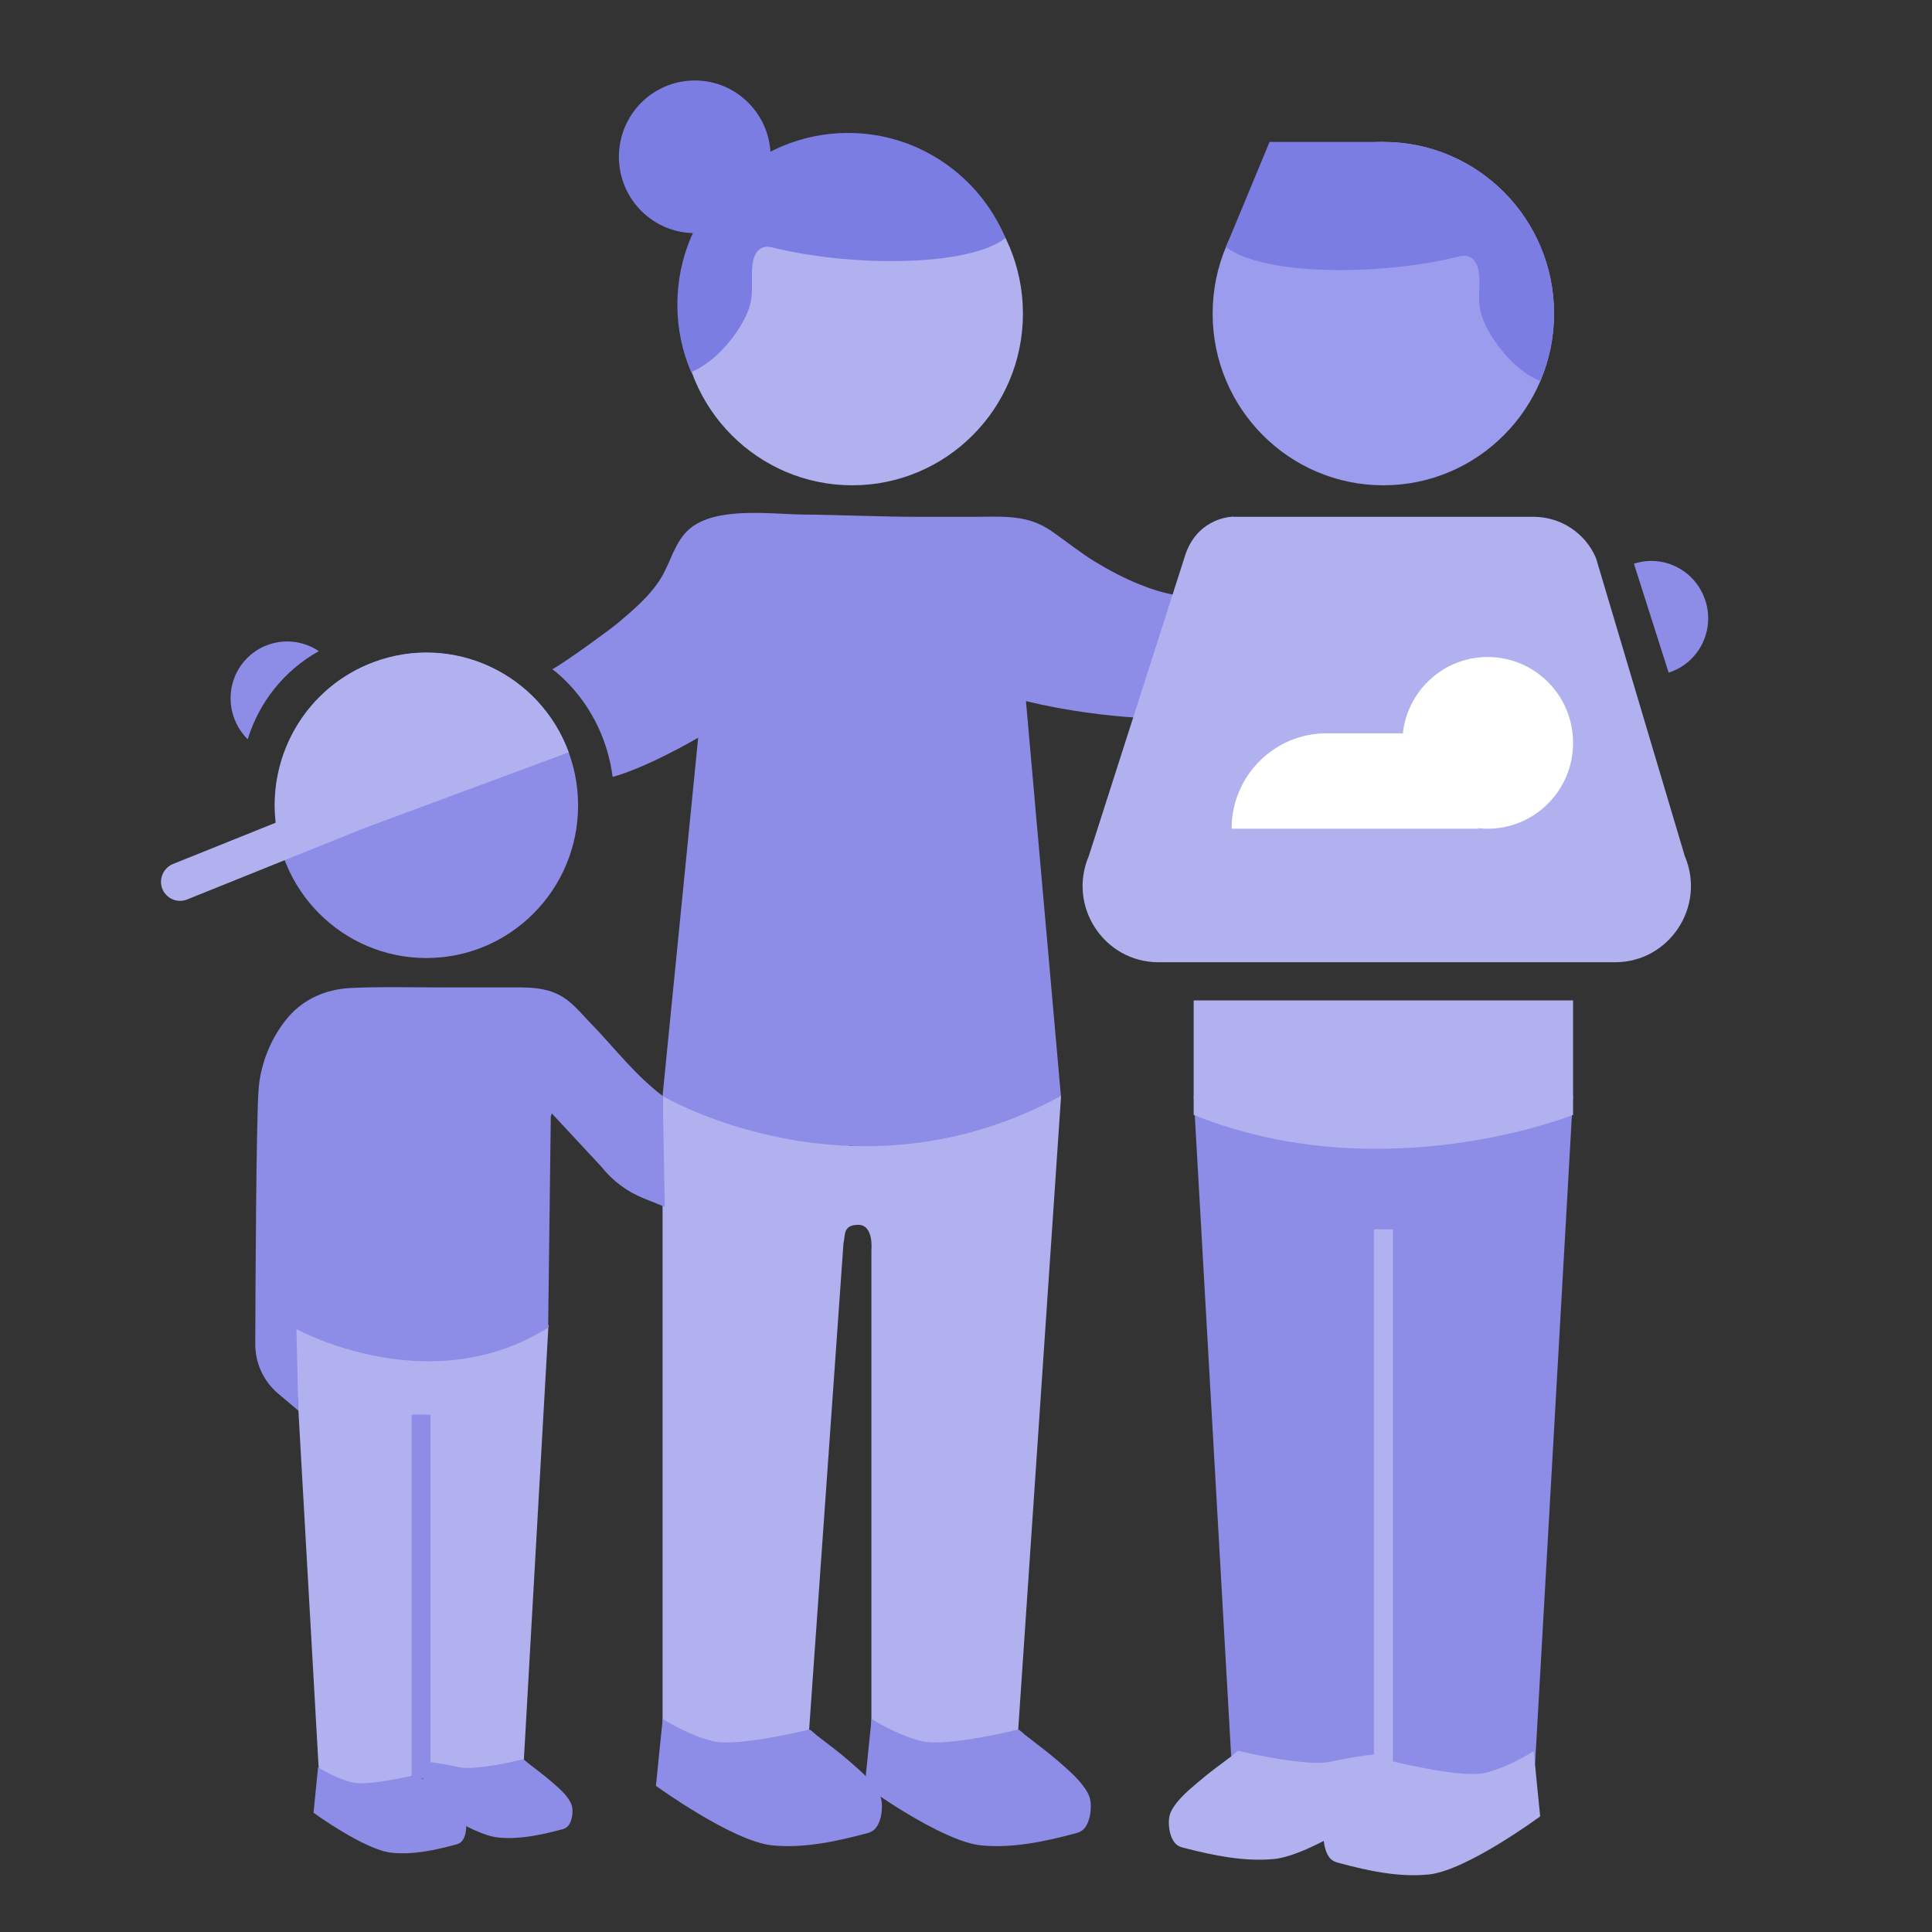
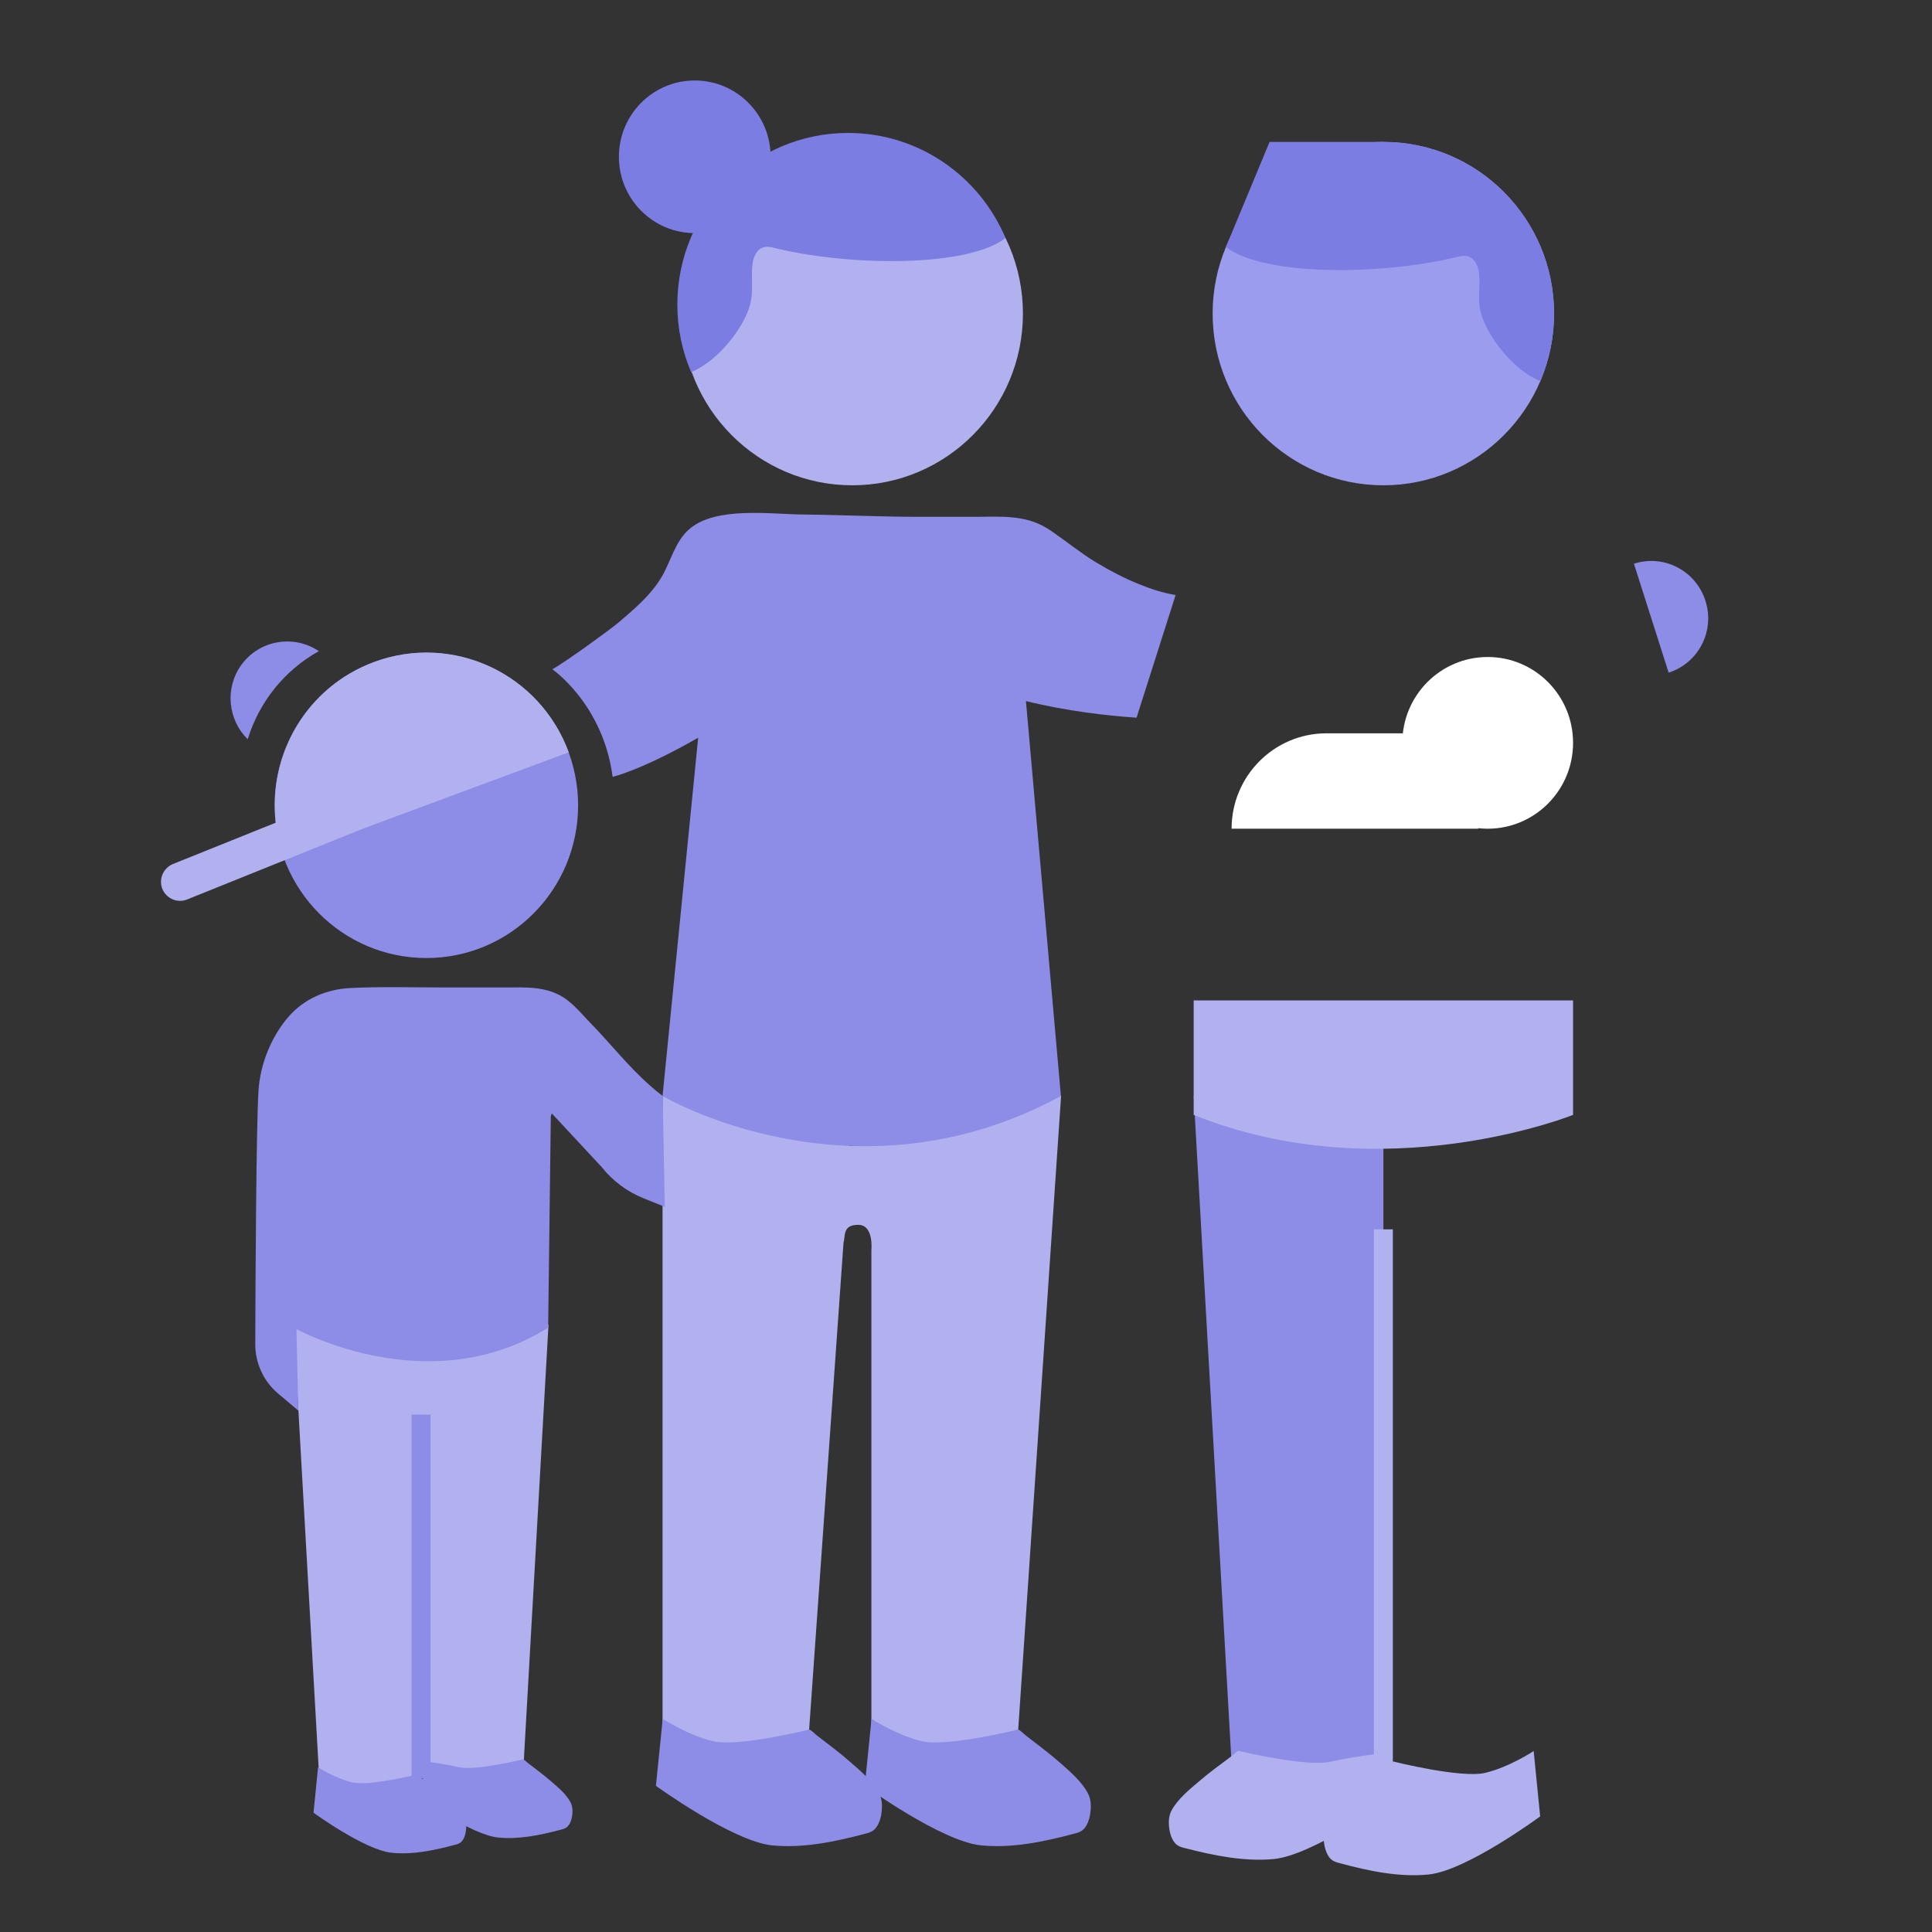
<svg xmlns="http://www.w3.org/2000/svg" width="32" height="32" viewBox="0 0 32 32" fill="none">
  <rect x="0" y="0" width="32" height="32" fill="#333333" stroke="none" />
  <path d="M14.43 18.15V18.981H14.065L14.116 18.15H10.974V28.578C10.974 28.578 11.831 29.908 13.402 28.644L13.971 20.587C14.005 20.463 13.955 20.287 14.216 20.287C14.477 20.287 14.433 20.707 14.433 20.707V28.578C16.004 29.842 16.865 28.644 16.865 28.644L17.575 18.15H14.433H14.43Z" fill="#B1B1F0" />
  <path d="M19.469 9.855C19.262 9.821 19.058 9.754 18.872 9.678C18.618 9.577 18.376 9.448 18.14 9.306C17.892 9.154 17.672 8.974 17.433 8.809C17.399 8.784 17.364 8.762 17.326 8.74C16.959 8.522 16.56 8.56 16.151 8.56H15.212C14.587 8.56 13.93 8.528 13.295 8.522C12.761 8.516 11.86 8.386 11.423 8.759C11.181 8.964 11.115 9.29 10.961 9.552C10.782 9.859 10.49 10.102 10.226 10.326C10.119 10.415 9.39 10.952 9.148 11.085C9.148 11.085 9.99 11.663 10.147 12.867C10.147 12.867 10.615 12.762 11.564 12.219L10.974 18.153C10.974 18.153 14.134 20.024 17.572 18.153L16.993 11.612C17.675 11.78 18.354 11.856 18.825 11.887L19.472 9.855H19.469Z" fill="#8D8DE7" />
  <path fill-rule="evenodd" clip-rule="evenodd" d="M5.283 29.373C6.339 30.224 6.974 29.373 6.974 29.373V21.941H4.862L5.283 29.373ZM6.974 29.373C8.03 30.224 8.664 29.373 8.664 29.373L9.085 21.941H6.974V29.373Z" fill="#B1B1F0" />
  <path d="M7.131 23.431H6.817V29.453H7.131V23.431Z" fill="#8D8DE7" />
  <path d="M7.062 15.868C8.45 15.868 9.575 14.737 9.575 13.34C9.575 11.944 8.45 10.812 7.062 10.812C5.673 10.812 4.548 11.944 4.548 13.34C4.548 14.737 5.673 15.868 7.062 15.868Z" fill="#8D8DE7" />
  <path d="M10.974 18.15C10.905 18.1 10.836 18.043 10.773 17.986C10.408 17.667 10.107 17.278 9.767 16.931C9.654 16.814 9.544 16.681 9.415 16.58C9.403 16.57 9.39 16.561 9.378 16.551C9.073 16.33 8.718 16.355 8.366 16.355H7.307C6.805 16.355 6.299 16.34 5.796 16.365C5.403 16.387 5.036 16.542 4.775 16.845C4.492 17.174 4.31 17.626 4.282 18.059C4.244 18.618 4.231 21.218 4.228 22.265C4.228 22.581 4.367 22.881 4.608 23.083L4.941 23.364L4.91 22.015C5.224 22.179 7.248 23.14 9.079 21.99L9.123 18.495L9.139 18.441L9.962 19.326C10.148 19.56 10.389 19.74 10.666 19.85L11.011 19.989L10.977 18.15H10.974Z" fill="#8D8DE7" />
  <path d="M9.421 12.463C8.941 11.151 7.495 10.481 6.195 10.965C5.082 11.376 4.438 12.494 4.57 13.625L2.864 14.311C2.704 14.377 2.626 14.561 2.688 14.722C2.739 14.845 2.855 14.921 2.981 14.921C3.018 14.921 3.059 14.915 3.097 14.899L6.025 13.72L9.425 12.459L9.421 12.463Z" fill="#B1B1F0" />
  <path d="M5.268 29.273L5.193 30.024C5.193 30.024 6.047 30.647 6.493 30.688C6.836 30.723 7.194 30.647 7.527 30.558C7.58 30.546 7.621 30.533 7.656 30.489C7.684 30.454 7.7 30.41 7.709 30.366C7.728 30.284 7.731 30.183 7.69 30.107C7.621 29.971 7.483 29.857 7.37 29.759C7.247 29.652 7.112 29.554 6.983 29.453C6.974 29.446 6.918 29.389 6.905 29.392C6.905 29.392 6.113 29.588 5.834 29.522C5.554 29.456 5.271 29.273 5.271 29.273H5.268Z" fill="#8D8DE7" />
  <path d="M7.05 29.181L6.952 29.772C6.952 29.772 7.807 30.394 8.253 30.435C8.595 30.47 8.954 30.394 9.287 30.306C9.34 30.293 9.381 30.28 9.415 30.236C9.444 30.201 9.459 30.157 9.469 30.113C9.488 30.031 9.491 29.93 9.45 29.854C9.381 29.718 9.243 29.604 9.129 29.506C9.007 29.399 8.872 29.301 8.743 29.2C8.734 29.194 8.677 29.137 8.664 29.14C8.664 29.14 7.873 29.336 7.593 29.269C7.313 29.203 7.053 29.178 7.053 29.178L7.05 29.181Z" fill="#8D8DE7" />
  <path d="M22.913 29.21C22.913 29.21 21.97 30.474 20.399 29.21L19.771 18.15H22.913V29.21Z" fill="#8D8DE7" />
-   <path d="M25.426 29.21C25.426 29.21 24.483 30.474 22.912 29.21V18.15H26.054L25.426 29.21Z" fill="#8D8DE7" />
-   <path d="M20.428 8.557C20.428 8.557 19.859 8.557 19.639 9.17L18.034 14.178C17.678 15.012 18.288 15.938 19.19 15.938H26.749C27.651 15.938 28.26 15.012 27.905 14.178L26.435 9.245C26.259 8.828 25.851 8.56 25.398 8.56H20.428V8.557Z" fill="#B1B1F0" />
  <path d="M22.913 8.038C24.474 8.038 25.74 6.765 25.74 5.194C25.74 3.624 24.474 2.351 22.913 2.351C21.351 2.351 20.085 3.624 20.085 5.194C20.085 6.765 21.351 8.038 22.913 8.038Z" fill="#9C9CEE" />
  <path d="M24.641 13.726C25.422 13.726 26.055 13.089 26.055 12.304C26.055 11.518 25.422 10.882 24.641 10.882C23.86 10.882 23.227 11.518 23.227 12.304C23.227 13.089 23.86 13.726 24.641 13.726Z" fill="white" />
  <path d="M14.116 8.038C15.677 8.038 16.943 6.765 16.943 5.194C16.943 3.624 15.677 2.351 14.116 2.351C12.554 2.351 11.288 3.624 11.288 5.194C11.288 6.765 12.554 8.038 14.116 8.038Z" fill="#B1B1F0" />
  <path d="M25.74 5.194C25.74 3.624 24.474 2.351 22.913 2.351C21.741 2.351 20.735 3.068 20.305 4.092C20.94 4.581 22.913 4.563 24.169 4.247C24.374 4.196 24.474 4.341 24.496 4.525C24.524 4.739 24.468 4.954 24.524 5.166C24.568 5.34 24.66 5.507 24.76 5.653C24.945 5.921 25.206 6.184 25.511 6.313C25.659 5.969 25.74 5.593 25.74 5.194V5.194Z" fill="#7C7DE3" />
  <path d="M11.219 5.046C11.219 3.476 12.485 2.202 14.046 2.202C15.218 2.202 16.224 2.919 16.654 3.943C16.02 4.433 14.046 4.414 12.79 4.098C12.57 4.041 12.476 4.218 12.46 4.411C12.444 4.601 12.472 4.796 12.438 4.983C12.403 5.169 12.306 5.343 12.202 5.498C12.017 5.77 11.753 6.032 11.448 6.165C11.3 5.82 11.219 5.444 11.219 5.046V5.046Z" fill="#7C7DE3" />
  <path d="M21.97 12.146H24.484V13.726H20.399C20.399 12.854 21.103 12.146 21.97 12.146Z" fill="white" />
  <path d="M26.055 18.466C26.055 18.466 22.913 19.73 19.771 18.466V16.57H26.055V18.466Z" fill="#B1B1F0" />
  <path d="M23.07 20.362H22.756V29.51H23.07V20.362Z" fill="#B1B1F0" />
  <path d="M22.913 2.351H21.028L20.305 4.092L22.913 2.351Z" fill="#7C7DE3" />
  <path d="M11.508 3.861C12.202 3.861 12.764 3.295 12.764 2.597C12.764 1.899 12.202 1.333 11.508 1.333C10.813 1.333 10.251 1.899 10.251 2.597C10.251 3.295 10.813 3.861 11.508 3.861Z" fill="#7C7DE3" />
  <path d="M27.638 11.141C28.134 10.983 28.408 10.449 28.247 9.95C28.087 9.451 27.559 9.176 27.063 9.337L27.638 11.141Z" fill="#8D8DE7" />
  <path d="M4.103 12.245C4.288 11.638 4.703 11.107 5.281 10.785C4.863 10.504 4.294 10.601 3.996 11.015C3.719 11.401 3.776 11.922 4.103 12.245Z" fill="#8D8DE7" />
  <path d="M25.402 29L25.51 30.085C25.51 30.085 24.294 30.983 23.665 31.047C23.177 31.097 22.669 30.989 22.199 30.862C22.124 30.844 22.064 30.825 22.015 30.761C21.976 30.708 21.955 30.643 21.94 30.582C21.916 30.465 21.91 30.317 21.967 30.209C22.067 30.014 22.259 29.848 22.419 29.706C22.593 29.549 22.783 29.407 22.967 29.262C22.979 29.253 23.06 29.17 23.078 29.176C23.078 29.176 24.201 29.459 24.601 29.364C25.002 29.268 25.402 29.003 25.402 29.003V29Z" fill="#B1B1F0" />
  <path d="M10.977 28.467L10.864 29.579C10.864 29.579 12.133 30.499 12.79 30.565C13.299 30.616 13.829 30.505 14.32 30.375C14.398 30.356 14.461 30.337 14.511 30.271C14.552 30.217 14.574 30.151 14.59 30.088C14.615 29.968 14.621 29.816 14.562 29.706C14.458 29.506 14.257 29.336 14.09 29.19C13.908 29.029 13.71 28.884 13.518 28.735C13.506 28.726 13.421 28.641 13.402 28.647C13.402 28.647 12.23 28.938 11.812 28.84C11.395 28.742 10.977 28.47 10.977 28.47V28.467Z" fill="#8D8DE7" />
  <path d="M14.436 28.467L14.323 29.579C14.323 29.579 15.592 30.499 16.249 30.565C16.758 30.616 17.289 30.505 17.779 30.375C17.858 30.356 17.92 30.337 17.971 30.271C18.012 30.217 18.034 30.151 18.049 30.088C18.074 29.968 18.081 29.816 18.021 29.706C17.917 29.506 17.716 29.336 17.55 29.19C17.367 29.029 17.169 28.884 16.978 28.735C16.965 28.726 16.881 28.641 16.862 28.647C16.862 28.647 15.69 28.938 15.272 28.84C14.854 28.742 14.436 28.47 14.436 28.47V28.467Z" fill="#8D8DE7" />
  <path d="M22.809 29.05L22.948 29.87C22.948 29.87 21.731 30.729 21.102 30.791C20.615 30.838 20.106 30.734 19.636 30.613C19.561 30.596 19.501 30.578 19.453 30.516C19.413 30.466 19.392 30.404 19.377 30.345C19.353 30.233 19.347 30.091 19.404 29.988C19.504 29.802 19.696 29.643 19.856 29.508C20.031 29.357 20.22 29.221 20.404 29.083C20.416 29.074 20.497 28.994 20.515 29C20.515 29 21.638 29.272 22.038 29.18C22.439 29.089 22.806 29.053 22.806 29.053L22.809 29.05Z" fill="#B1B1F0" />
</svg>